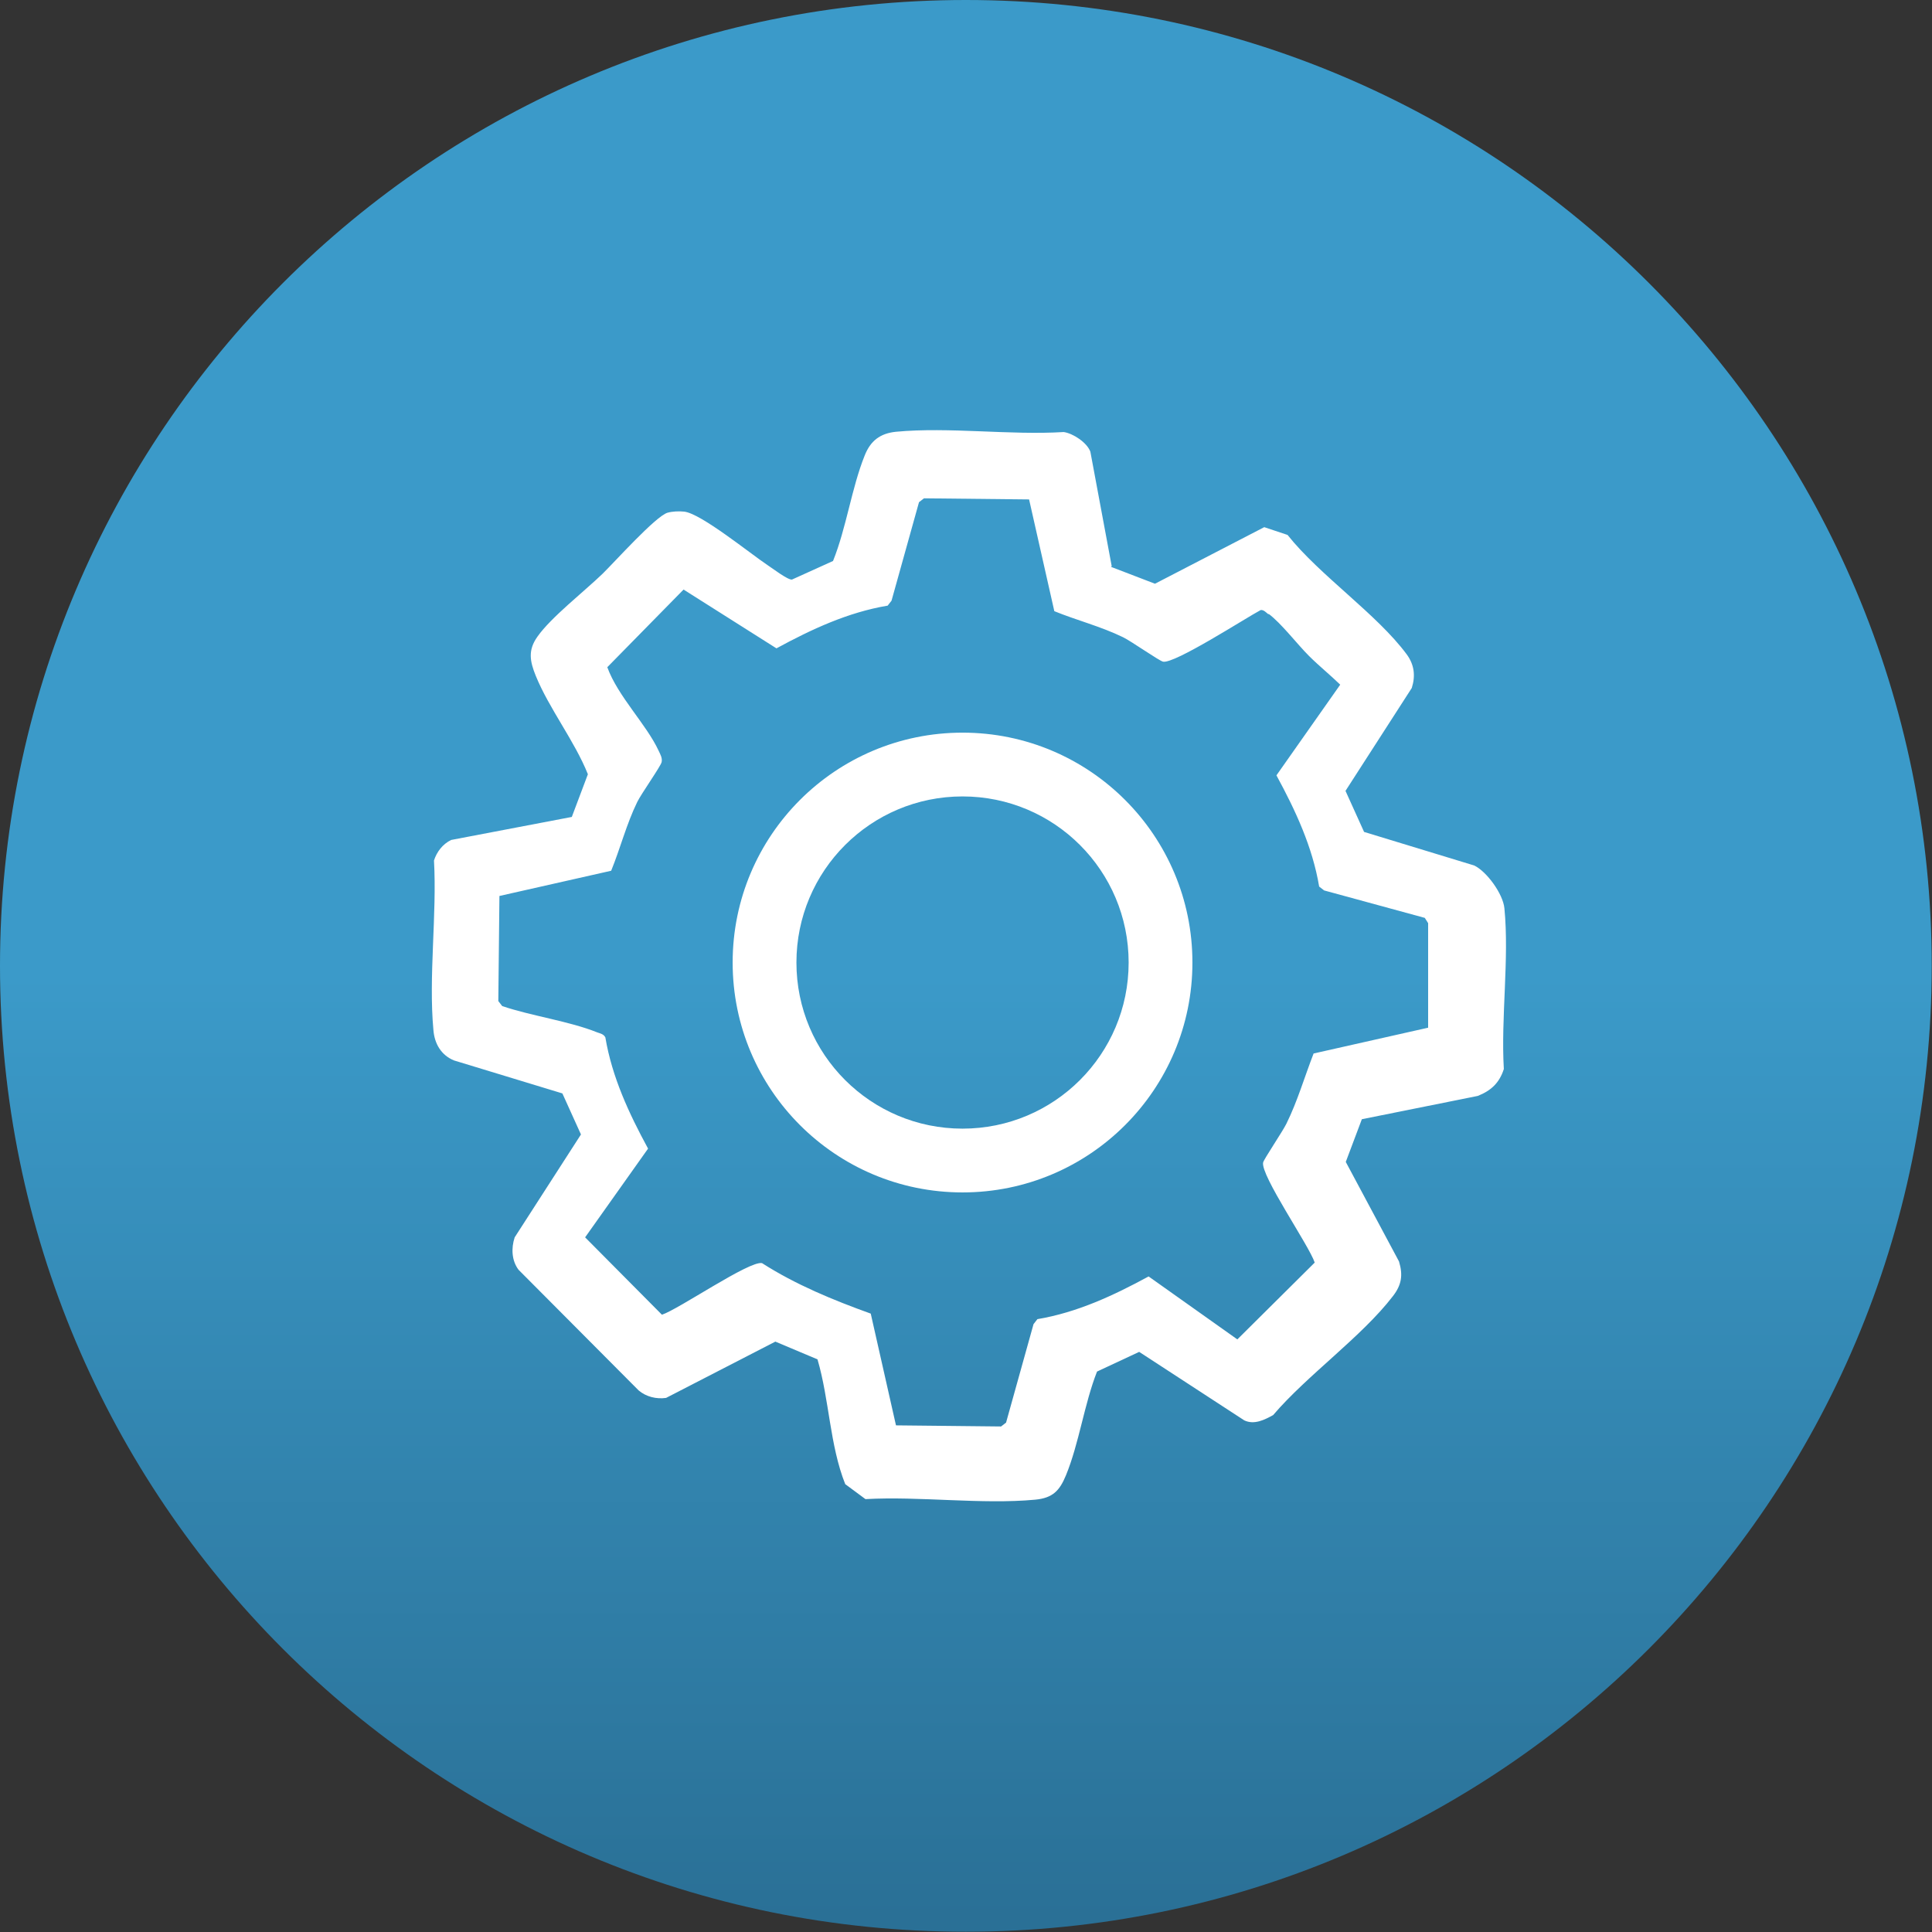
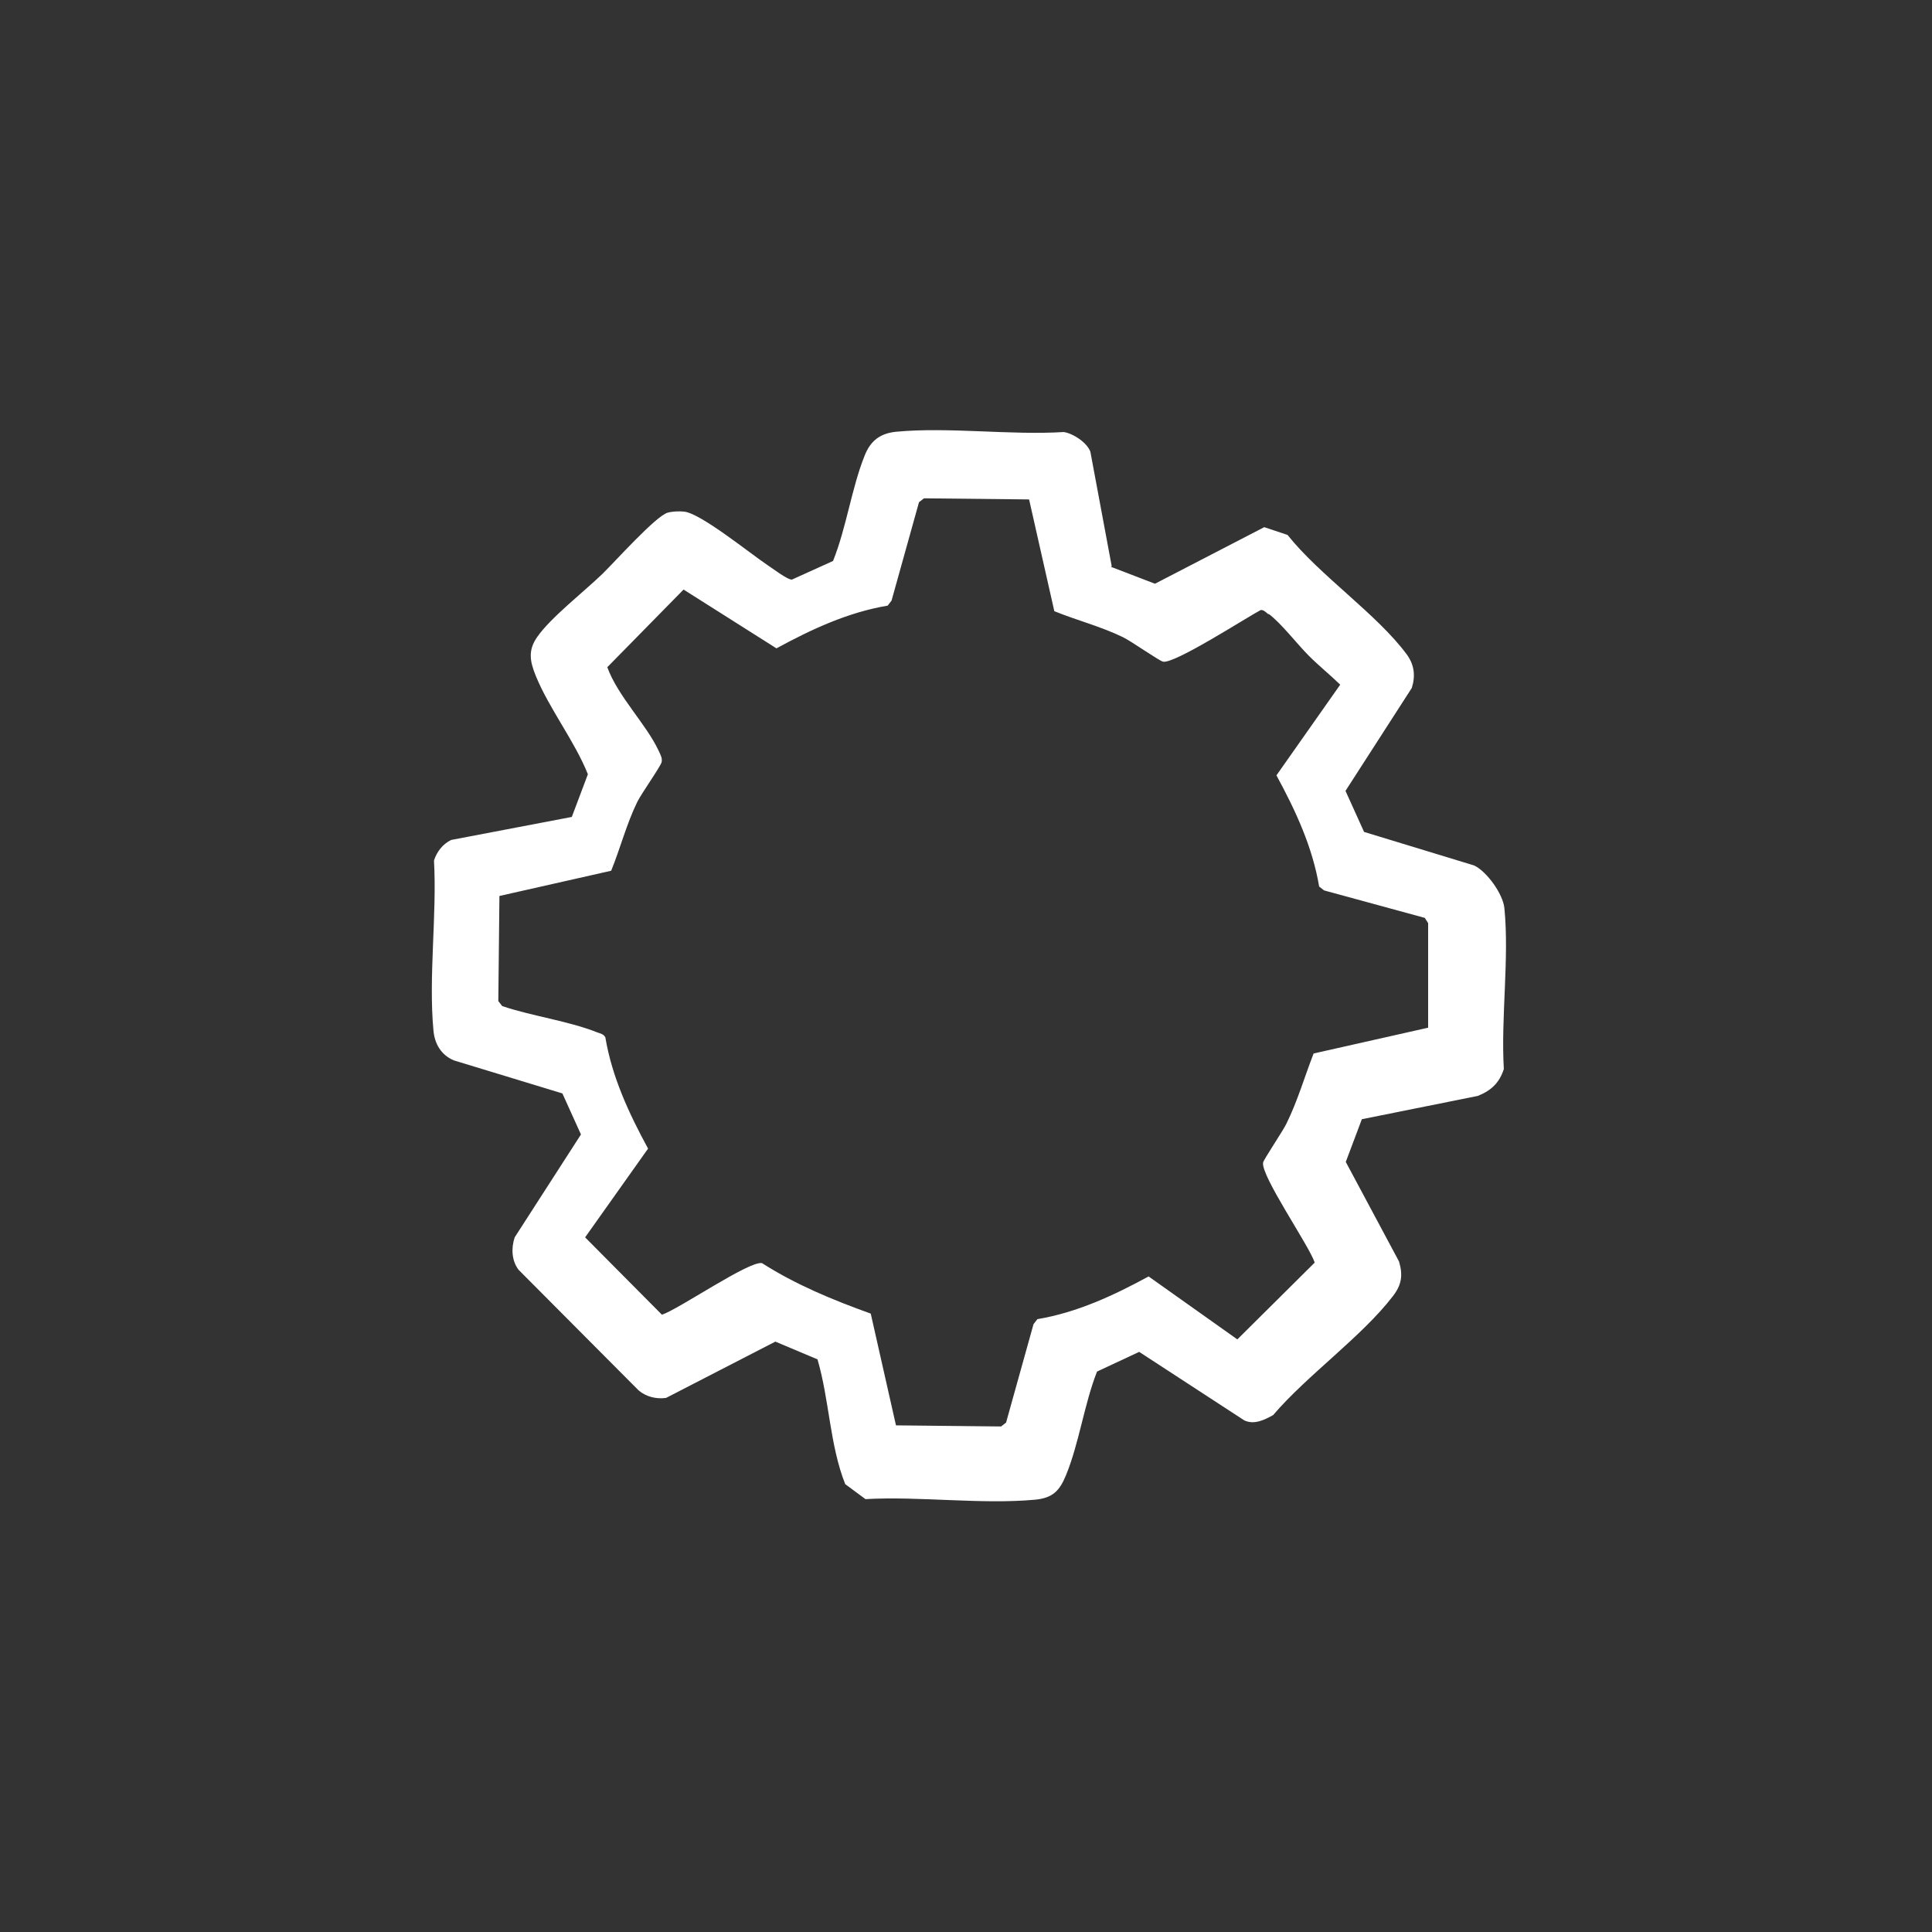
<svg xmlns="http://www.w3.org/2000/svg" id="Layer_1" data-name="Layer 1" viewBox="0 0 69.67 69.67">
  <rect x="0" y="0" width="69.67" height="69.67" fill="#333333" stroke="none" />
  <defs>
    <style>
      .cls-1 {
        fill: url(#linear-gradient);
      }

      .cls-2 {
        fill: #fff;
      }
    </style>
    <linearGradient id="linear-gradient" x1="34.83" y1="69.15" x2="34.83" y2="1.12" gradientUnits="userSpaceOnUse">
      <stop offset="0" stop-color="#2a7096" />
      <stop offset=".5" stop-color="#3b9ac9" />
      <stop offset="1" stop-color="#3b9ac9" />
    </linearGradient>
  </defs>
-   <path class="cls-1" d="M34.83,0h0c19.24,0,34.83,15.6,34.83,34.83h0c0,19.24-15.6,34.83-34.83,34.83h0C15.6,69.67,0,54.07,0,34.83h0C0,15.6,15.6,0,34.83,0Z" />
  <g id="bcx4Xz.tif">
    <g>
      <path class="cls-2" d="M40.06,20.44l1.59.61,3.94-2.04.84.28c1.16,1.46,3.23,2.86,4.3,4.31.27.37.32.77.18,1.21l-2.39,3.71.67,1.48,3.97,1.21c.46.22,1.04,1.03,1.09,1.54.18,1.82-.13,3.95-.02,5.8-.16.5-.46.78-.94.97l-4.18.84-.58,1.54,1.92,3.59c.15.5.09.85-.22,1.25-1.12,1.46-3.09,2.85-4.32,4.29-.31.17-.68.36-1.04.19l-3.79-2.47-1.52.71c-.46,1.17-.65,2.6-1.12,3.74-.23.56-.48.82-1.11.88-1.93.18-4.16-.13-6.12-.02l-.73-.54c-.56-1.41-.57-3.03-1-4.5l-1.52-.64-3.94,2.03c-.35.05-.72-.04-.99-.27l-4.33-4.35c-.25-.33-.27-.78-.14-1.17l2.39-3.71-.67-1.48-3.91-1.19c-.46-.19-.7-.6-.74-1.09-.18-1.93.13-4.16.02-6.12.1-.31.31-.59.62-.74l4.35-.83.58-1.54c-.48-1.2-1.4-2.37-1.88-3.55-.21-.52-.29-.92.06-1.41.48-.69,1.71-1.65,2.35-2.27.44-.43,1.91-2.07,2.34-2.2.18-.05.41-.06.6-.04.6.06,2.38,1.51,3.01,1.93.17.11.73.54.88.52l1.48-.67c.48-1.19.67-2.63,1.14-3.8.21-.53.55-.8,1.13-.86,1.91-.18,4.11.13,6.05.01.34.05.84.38.96.71l.77,4.13ZM45.75,22.16c-.08-.06-.18-.18-.29-.16-.53.28-3.11,1.95-3.52,1.86-.14-.03-1.15-.74-1.44-.88-.8-.39-1.67-.61-2.48-.94l-.91-4.03-3.79-.04-.18.14-.99,3.55-.14.18c-1.43.24-2.74.85-4.01,1.54l-3.35-2.12-2.75,2.8c.38,1.05,1.41,2.06,1.85,3.01.06.13.14.26.11.41s-.74,1.15-.88,1.44c-.39.8-.61,1.67-.94,2.48l-4.03.91-.04,3.79.14.18c1.06.36,2.41.54,3.43.95.11.04.23.06.29.18.24,1.43.85,2.74,1.54,4.01l-2.27,3.2,2.77,2.79c.61-.2,3.16-1.96,3.61-1.86,1.22.78,2.56,1.33,3.92,1.82l.91,4.03,3.79.04.18-.14.99-3.55.14-.18c1.43-.24,2.74-.85,4.01-1.54l3.2,2.27,2.79-2.77c-.2-.61-1.96-3.15-1.86-3.61.02-.11.71-1.13.84-1.4.4-.81.65-1.68.98-2.53l4.13-.93v-3.77s-.12-.19-.12-.19l-3.63-.99-.18-.14c-.24-1.43-.85-2.74-1.54-4.01l2.3-3.27c-.36-.35-.77-.68-1.13-1.04-.43-.43-1-1.18-1.46-1.52Z" />
-       <path class="cls-2" d="M43,34.71c0,4.58-3.71,8.29-8.29,8.29s-8.29-3.71-8.29-8.29,3.71-8.29,8.29-8.29,8.29,3.71,8.29,8.29ZM40.7,34.71c0-3.31-2.68-5.99-5.99-5.99s-5.99,2.68-5.99,5.99,2.68,5.99,5.99,5.99,5.99-2.68,5.99-5.99Z" />
    </g>
  </g>
</svg>